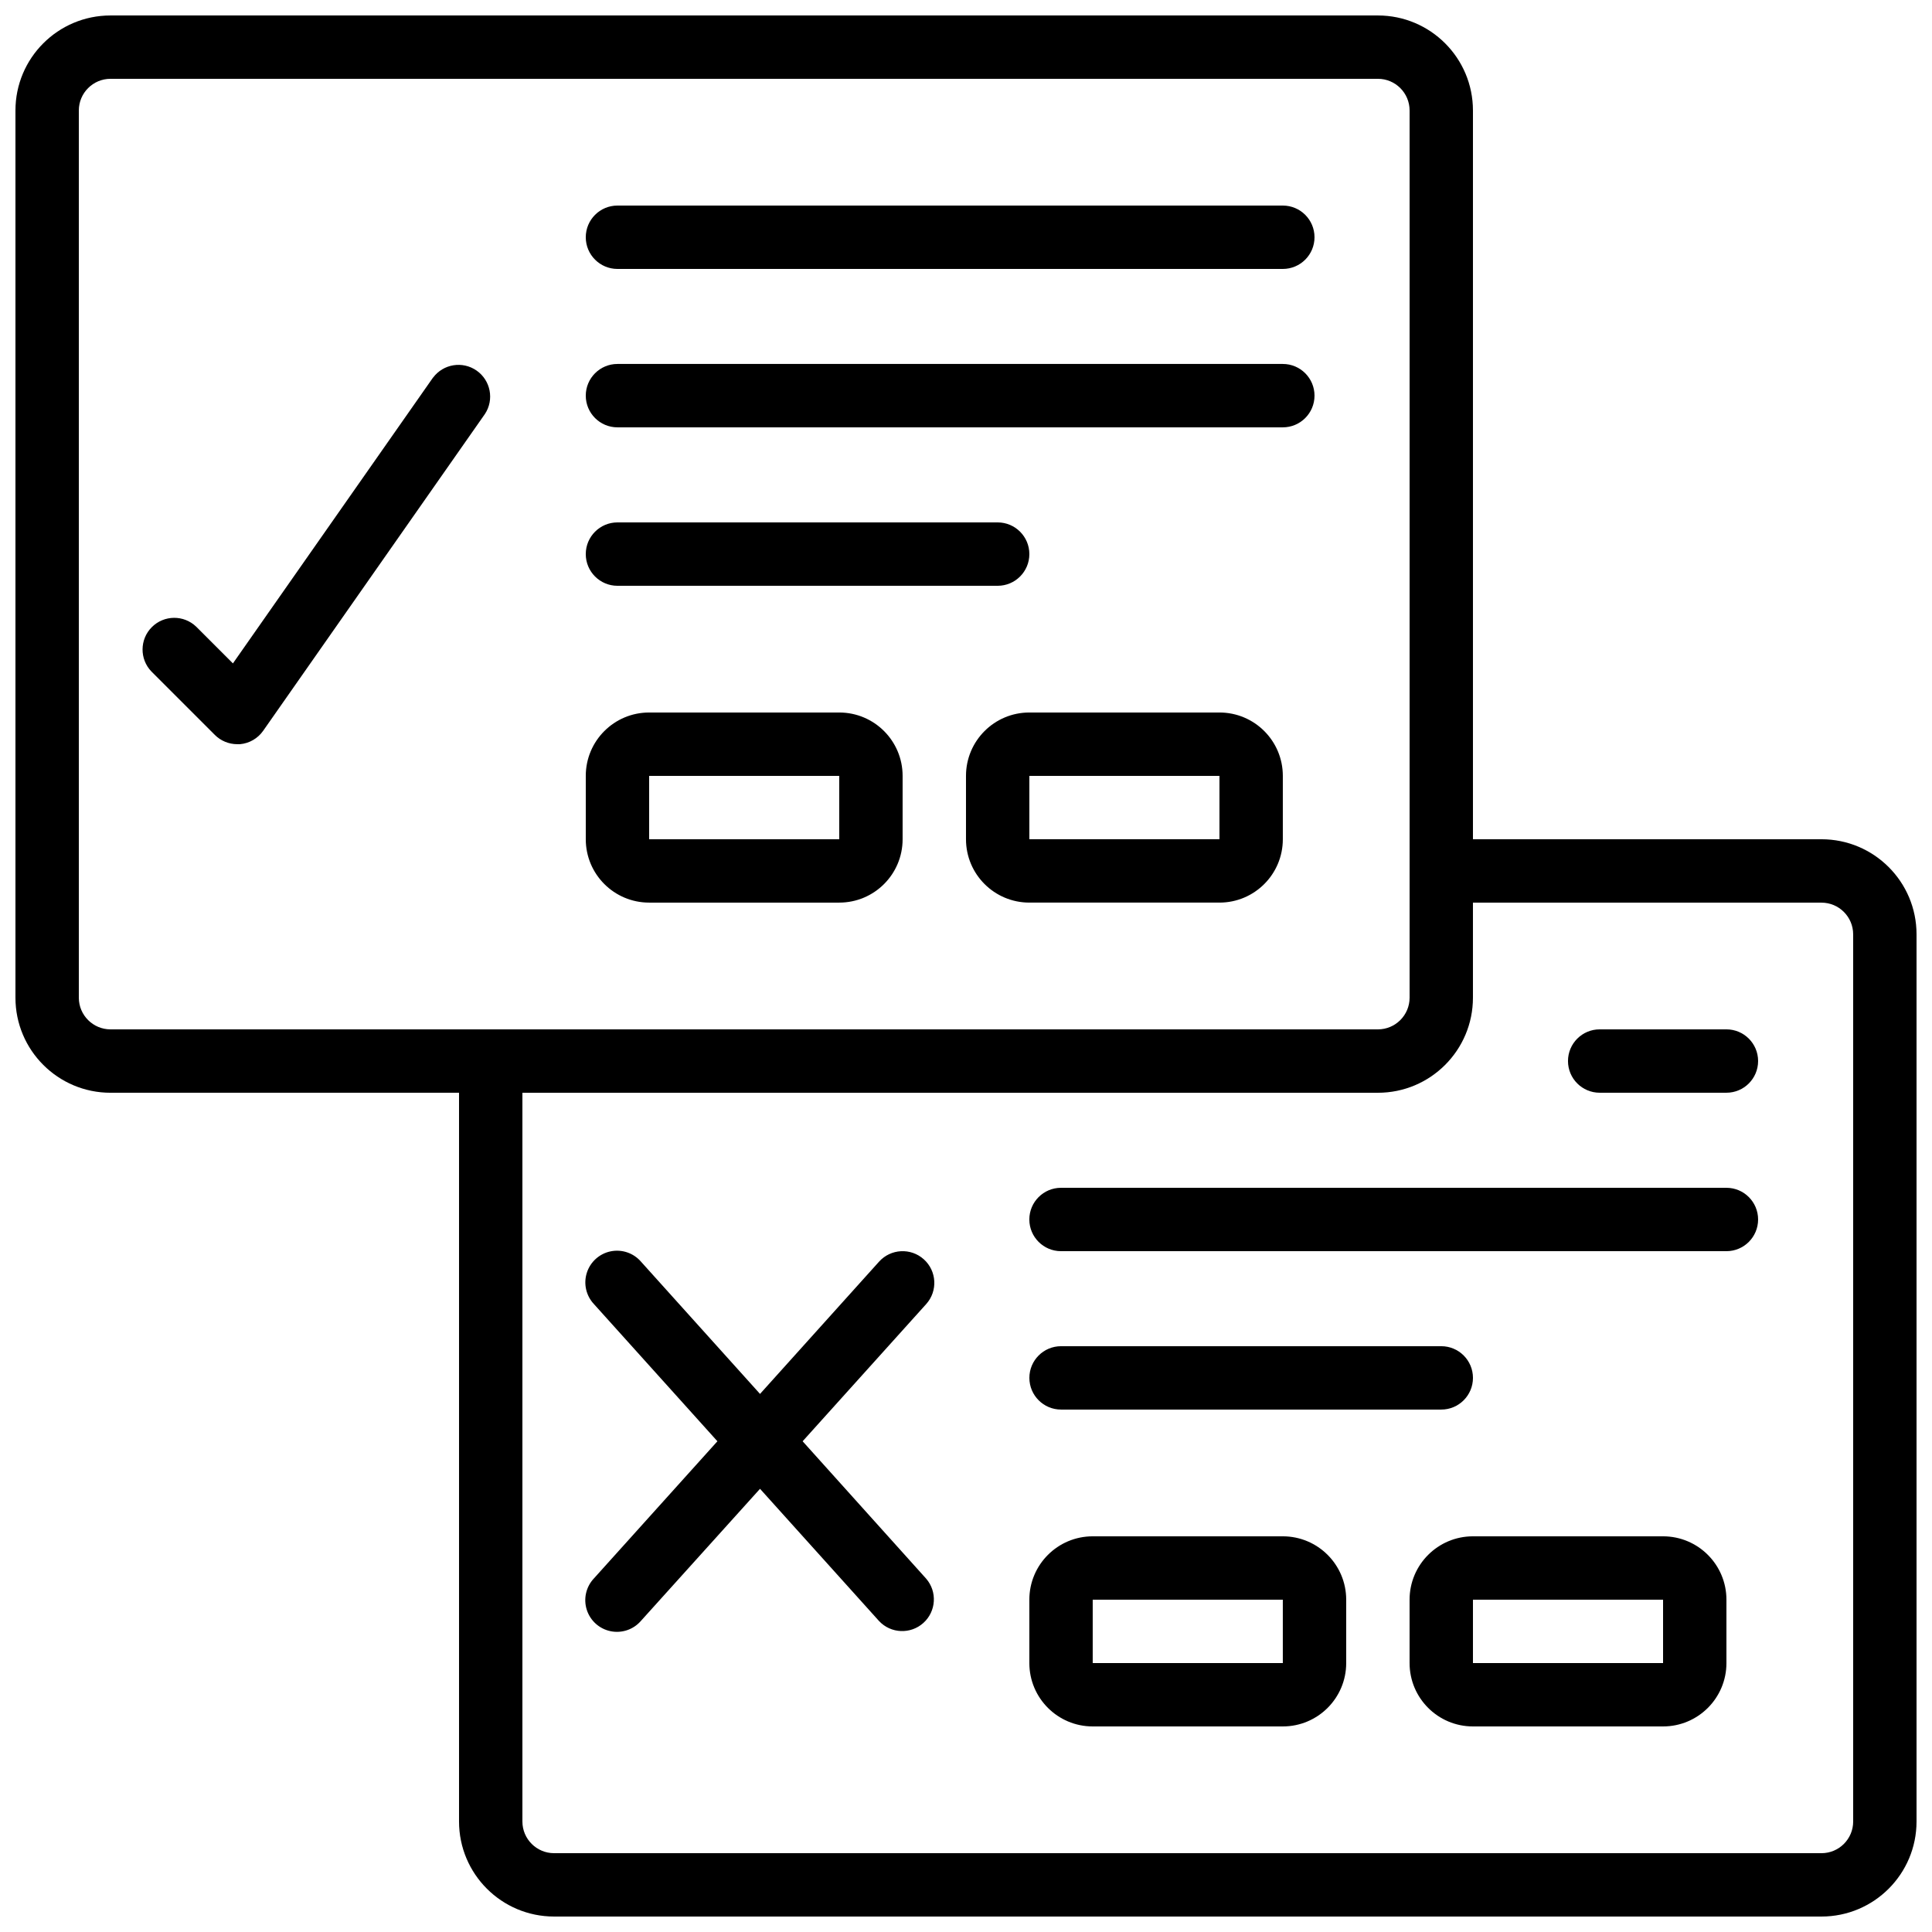
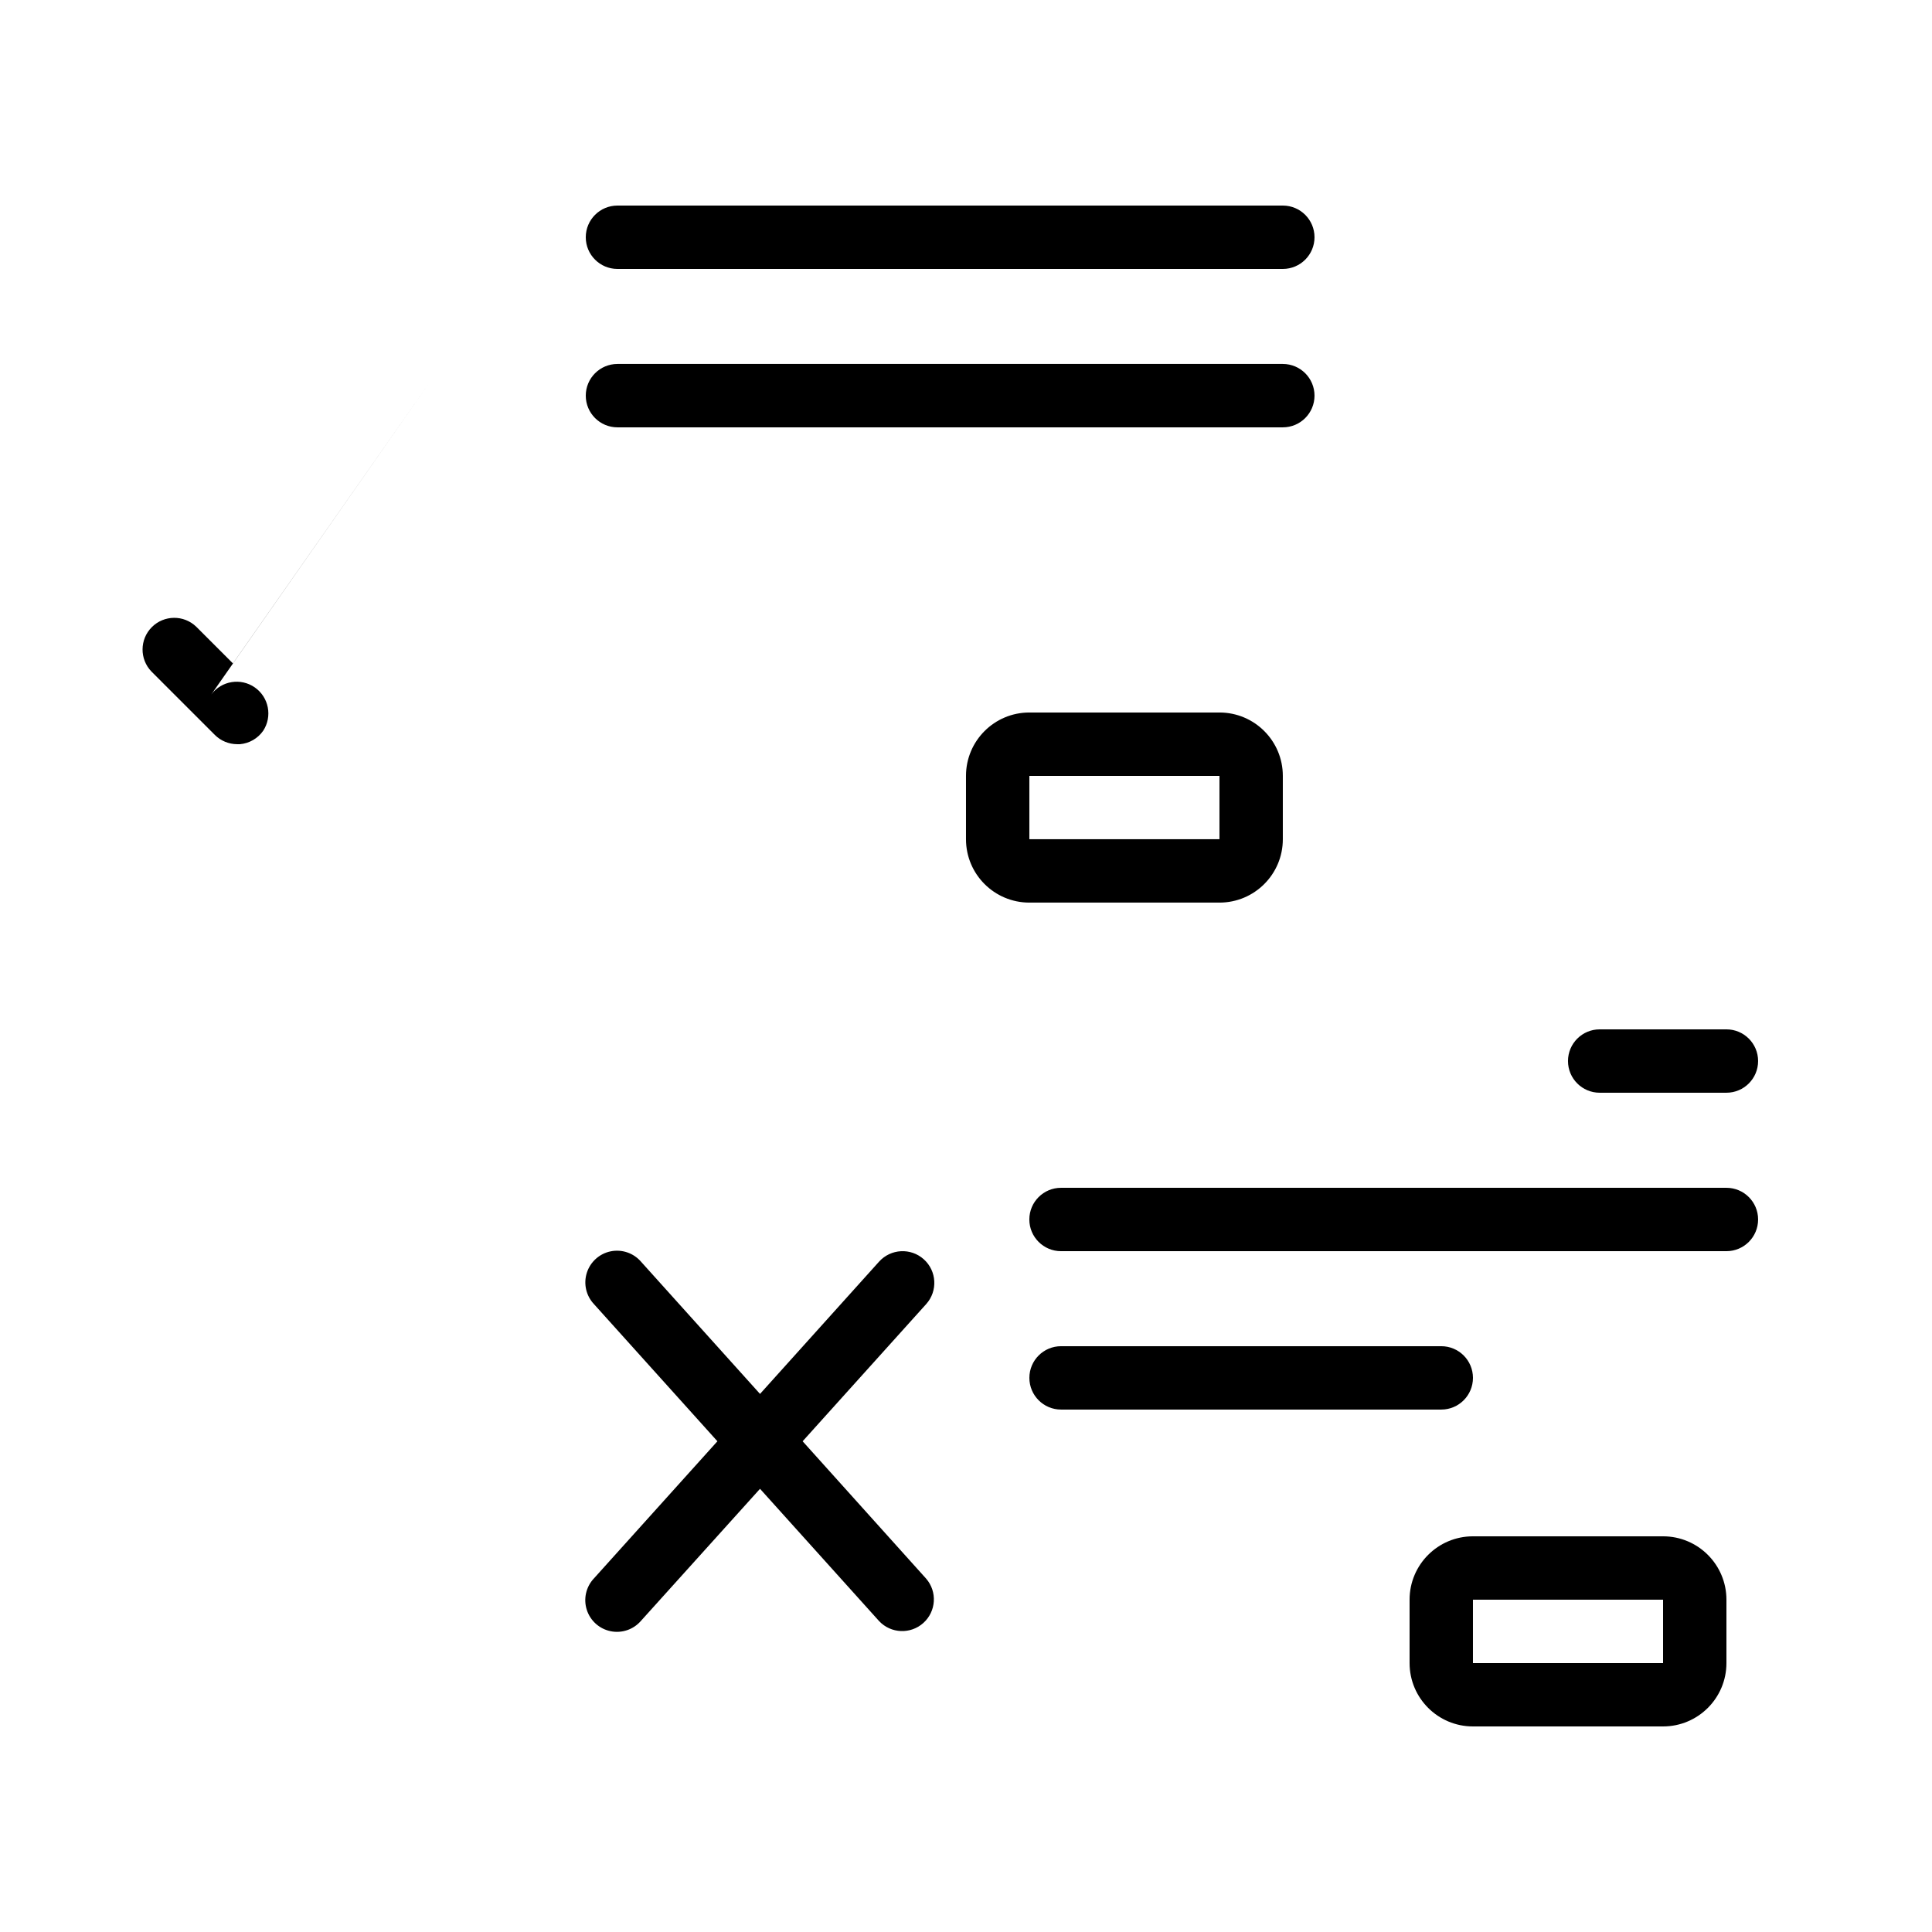
<svg xmlns="http://www.w3.org/2000/svg" width="800px" height="800px" version="1.1" viewBox="144 144 512 512">
  <defs>
    <clipPath id="a">
-       <path d="m148.09 148.09h503.81v503.81h-503.81z" />
-     </clipPath>
+       </clipPath>
  </defs>
-   <path d="m316.03 383.2h50.379c9.277 0 16.793-7.516 16.793-16.793v-16.793c0-9.273-7.516-16.793-16.793-16.793h-50.379c-9.277 0-16.793 7.519-16.793 16.793v16.793c0 9.277 7.516 16.793 16.793 16.793zm0-33.586h50.379v16.793h-50.379z" />
  <path d="m467.17 332.82h-50.379c-9.277 0-16.793 7.519-16.793 16.793v16.793c0 9.277 7.516 16.793 16.793 16.793h50.379c9.277 0 16.793-7.516 16.793-16.793v-16.793c0-9.273-7.516-16.793-16.793-16.793zm-50.379 33.586v-16.793h50.379v16.793z" />
  <path d="m307.63 215.27h176.33c4.641 0 8.398-3.762 8.398-8.398 0-4.637-3.758-8.395-8.398-8.395h-176.33c-4.637 0-8.395 3.758-8.395 8.395 0 4.637 3.758 8.398 8.395 8.398z" />
  <path d="m307.63 257.25h176.33c4.641 0 8.398-3.762 8.398-8.398s-3.758-8.398-8.398-8.398h-176.33c-4.637 0-8.395 3.762-8.395 8.398s3.758 8.398 8.395 8.398z" />
-   <path d="m307.63 299.24h100.76c4.637 0 8.398-3.762 8.398-8.398 0-4.637-3.762-8.398-8.398-8.398h-100.76c-4.637 0-8.395 3.762-8.395 8.398 0 4.637 3.758 8.398 8.395 8.398z" />
-   <path d="m258.77 244.04-53.043 75.766-9.715-9.715c-3.297-3.184-8.531-3.137-11.773 0.102-3.238 3.238-3.281 8.477-0.102 11.773l16.793 16.793c1.574 1.574 3.711 2.457 5.938 2.461 0.242 0.012 0.488 0.012 0.73 0 2.473-0.219 4.723-1.52 6.148-3.555l58.777-83.969c2.488-3.793 1.508-8.879-2.211-11.484-3.719-2.602-8.832-1.777-11.543 1.863z" />
+   <path d="m258.77 244.04-53.043 75.766-9.715-9.715c-3.297-3.184-8.531-3.137-11.773 0.102-3.238 3.238-3.281 8.477-0.102 11.773l16.793 16.793c1.574 1.574 3.711 2.457 5.938 2.461 0.242 0.012 0.488 0.012 0.73 0 2.473-0.219 4.723-1.52 6.148-3.555c2.488-3.793 1.508-8.879-2.211-11.484-3.719-2.602-8.832-1.777-11.543 1.863z" />
  <g clip-path="url(#a)">
    <path d="m626.71 366.41h-92.363v-193.12c0-13.914-11.277-25.191-25.191-25.191h-335.87c-13.914 0-25.191 11.277-25.191 25.191v235.11c0 13.914 11.277 25.191 25.191 25.191h92.363v193.12c0 13.914 11.277 25.191 25.191 25.191h335.87c13.914 0 25.191-11.277 25.191-25.191v-235.11c0-13.914-11.277-25.191-25.191-25.191zm-461.82 41.984v-235.11c0-4.637 3.762-8.398 8.398-8.398h335.87c4.637 0 8.398 3.762 8.398 8.398v235.11c0 4.637-3.762 8.398-8.398 8.398h-335.87c-4.637 0-8.398-3.762-8.398-8.398zm470.22 218.32c0 4.641-3.758 8.398-8.398 8.398h-335.87c-4.637 0-8.398-3.758-8.398-8.398v-193.12h226.71c13.914 0 25.191-11.277 25.191-25.191v-25.191h92.363c4.641 0 8.398 3.762 8.398 8.398z" />
  </g>
-   <path d="m483.96 551.14h-50.379c-9.273 0-16.793 7.519-16.793 16.793v16.797c0 9.273 7.519 16.793 16.793 16.793h50.379c9.277 0 16.797-7.519 16.797-16.793v-16.797c0-9.273-7.519-16.793-16.797-16.793zm-50.379 33.59v-16.797h50.379v16.797z" />
  <path d="m584.73 551.14h-50.383c-9.273 0-16.793 7.519-16.793 16.793v16.797c0 9.273 7.519 16.793 16.793 16.793h50.383c9.273 0 16.793-7.519 16.793-16.793v-16.797c0-9.273-7.519-16.793-16.793-16.793zm-50.383 33.59v-16.797h50.383v16.797z" />
  <path d="m601.52 416.79h-33.59c-4.637 0-8.395 3.758-8.395 8.395 0 4.641 3.758 8.398 8.395 8.398h33.59c4.637 0 8.395-3.758 8.395-8.398 0-4.637-3.758-8.395-8.395-8.395z" />
  <path d="m601.52 458.78h-176.34c-4.637 0-8.395 3.758-8.395 8.395 0 4.641 3.758 8.398 8.395 8.398h176.34c4.637 0 8.395-3.758 8.395-8.398 0-4.637-3.758-8.395-8.395-8.395z" />
  <path d="m525.95 517.55c4.641 0 8.398-3.762 8.398-8.398s-3.758-8.395-8.398-8.395h-100.76c-4.637 0-8.395 3.758-8.395 8.395s3.758 8.398 8.395 8.398z" />
  <path d="m388.82 477.73c-3.449-3.102-8.754-2.82-11.859 0.621l-31.547 35.051-31.547-35.051c-1.988-2.297-5.062-3.34-8.039-2.731-2.977 0.613-5.391 2.789-6.312 5.684-0.922 2.898-0.203 6.066 1.875 8.285l32.73 36.363-32.746 36.367c-2.078 2.219-2.797 5.387-1.875 8.285 0.918 2.894 3.332 5.07 6.309 5.68 2.981 0.613 6.055-0.43 8.043-2.731l31.562-35.004 31.547 35.047c3.129 3.34 8.348 3.559 11.746 0.5 3.398-3.059 3.727-8.277 0.734-11.734l-32.734-36.41 32.75-36.363c3.098-3.453 2.812-8.762-0.637-11.859z" />
</svg>